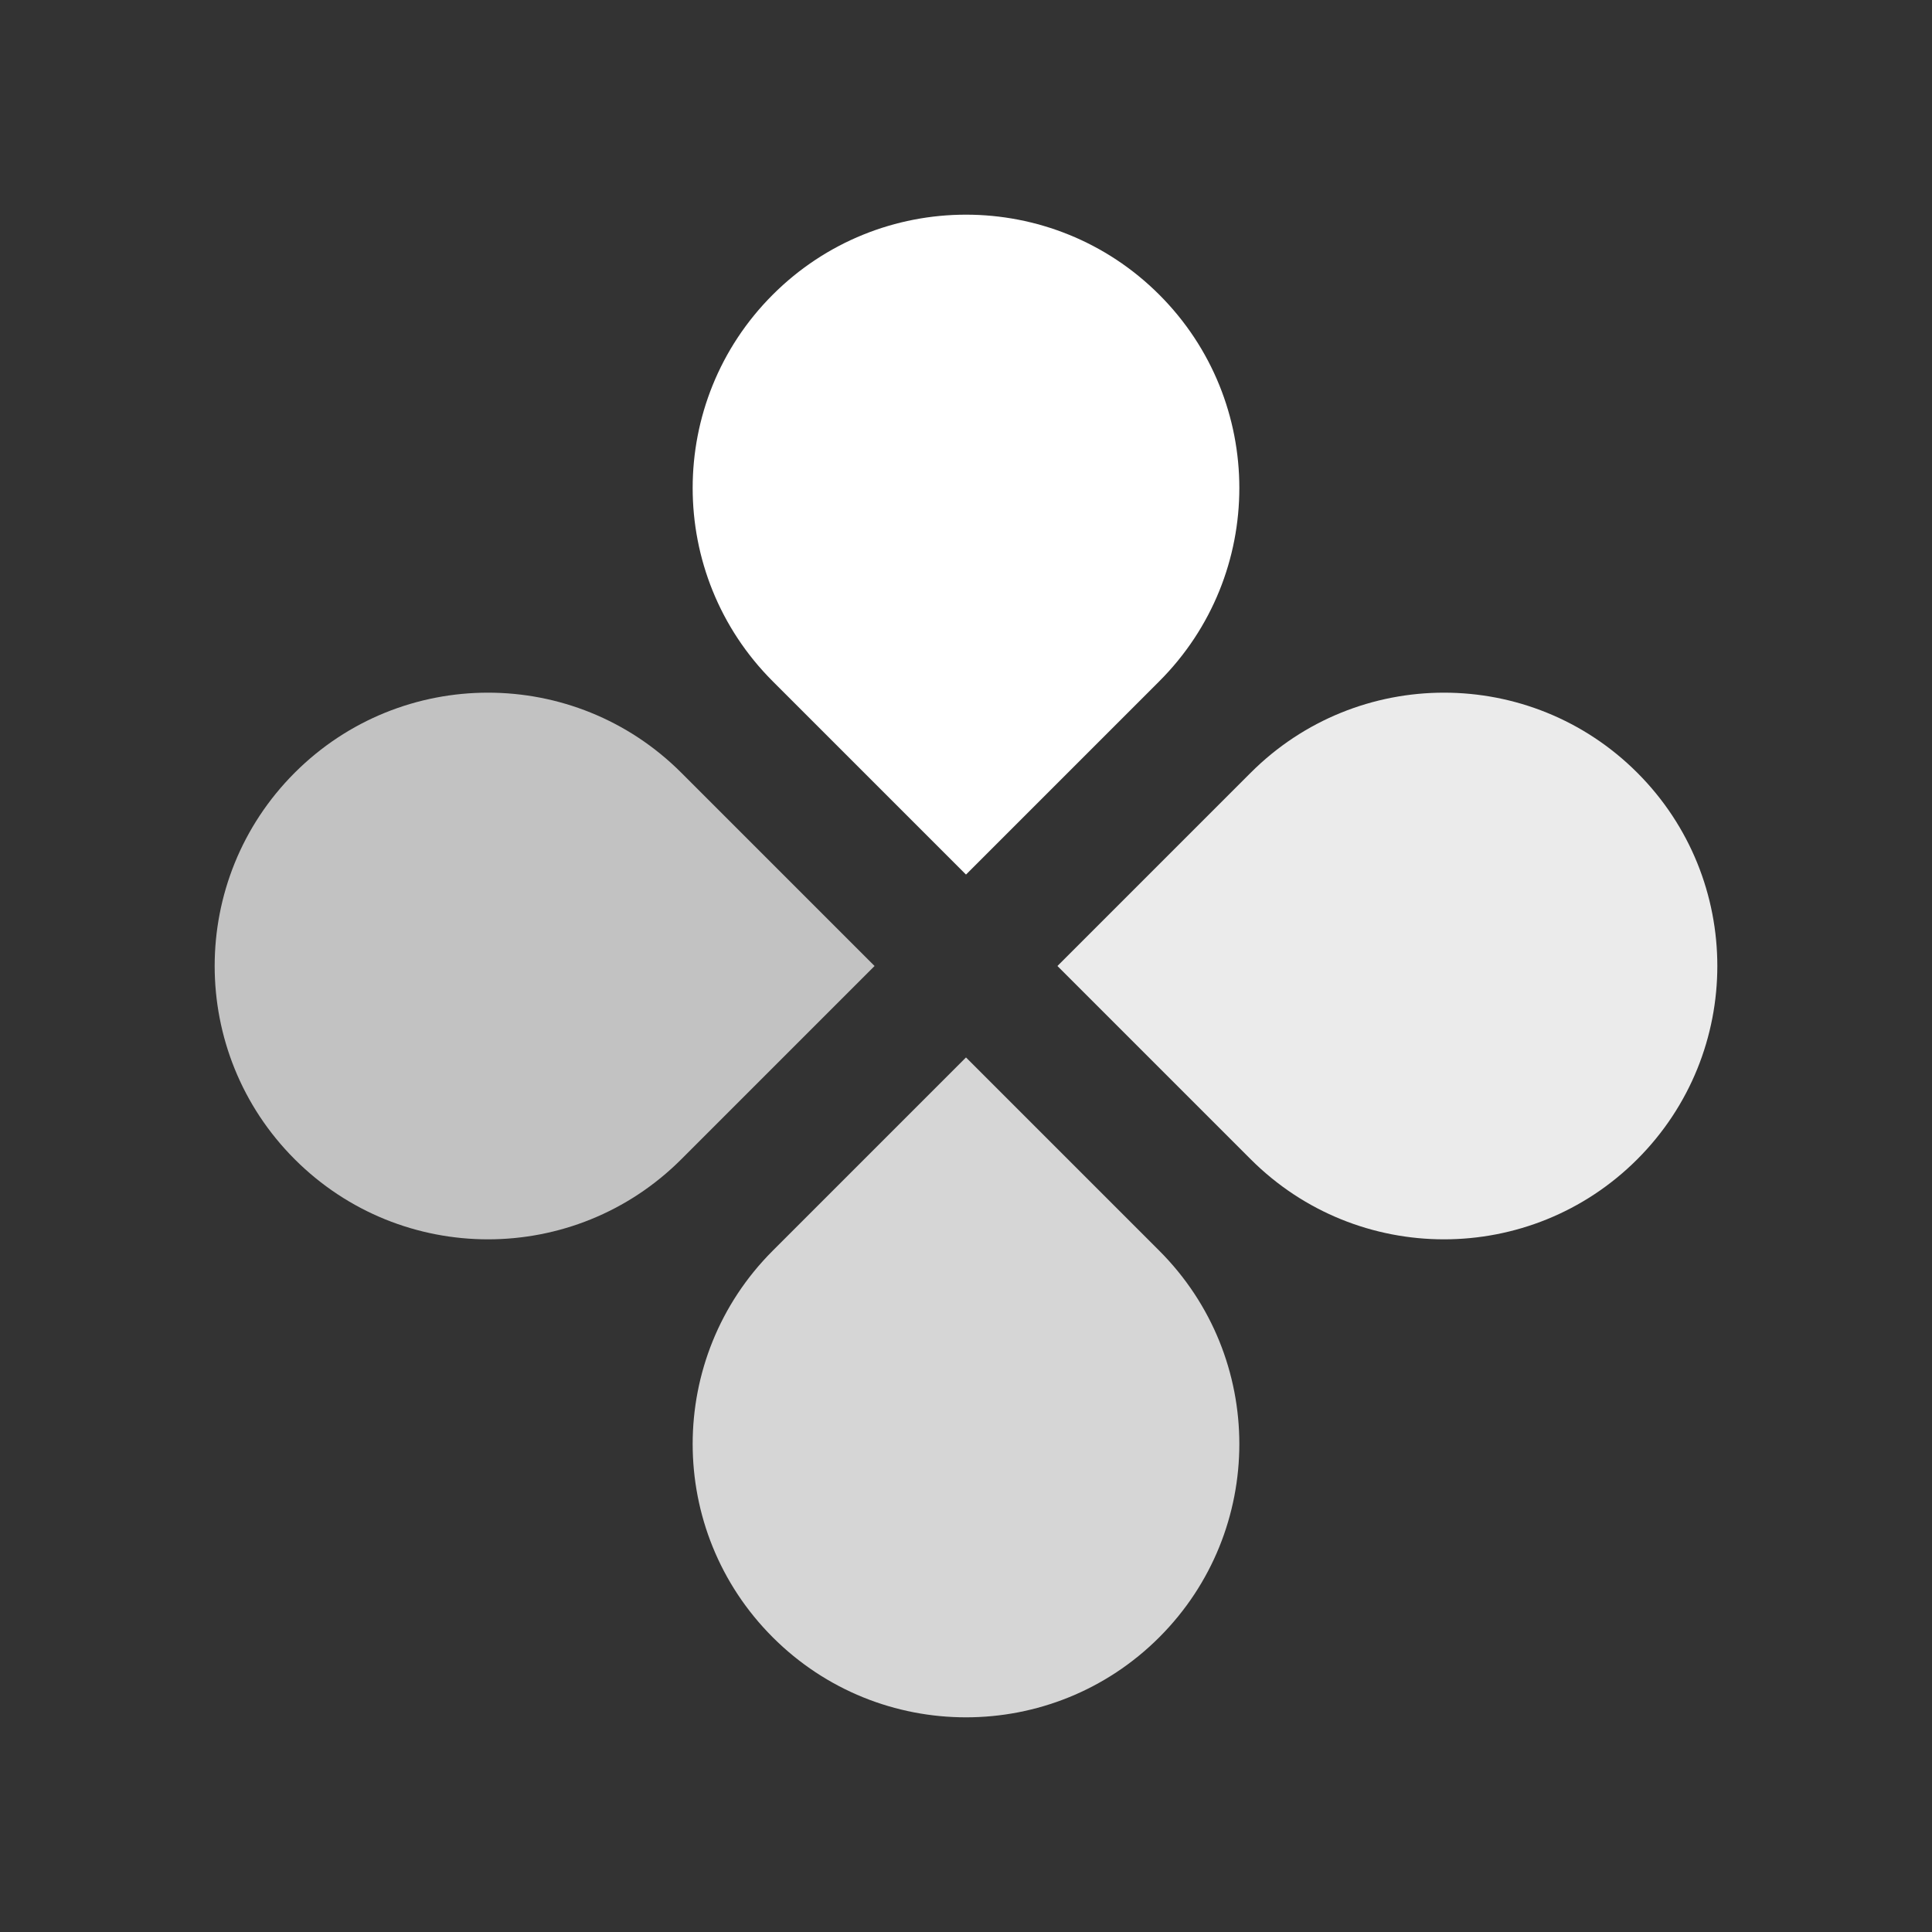
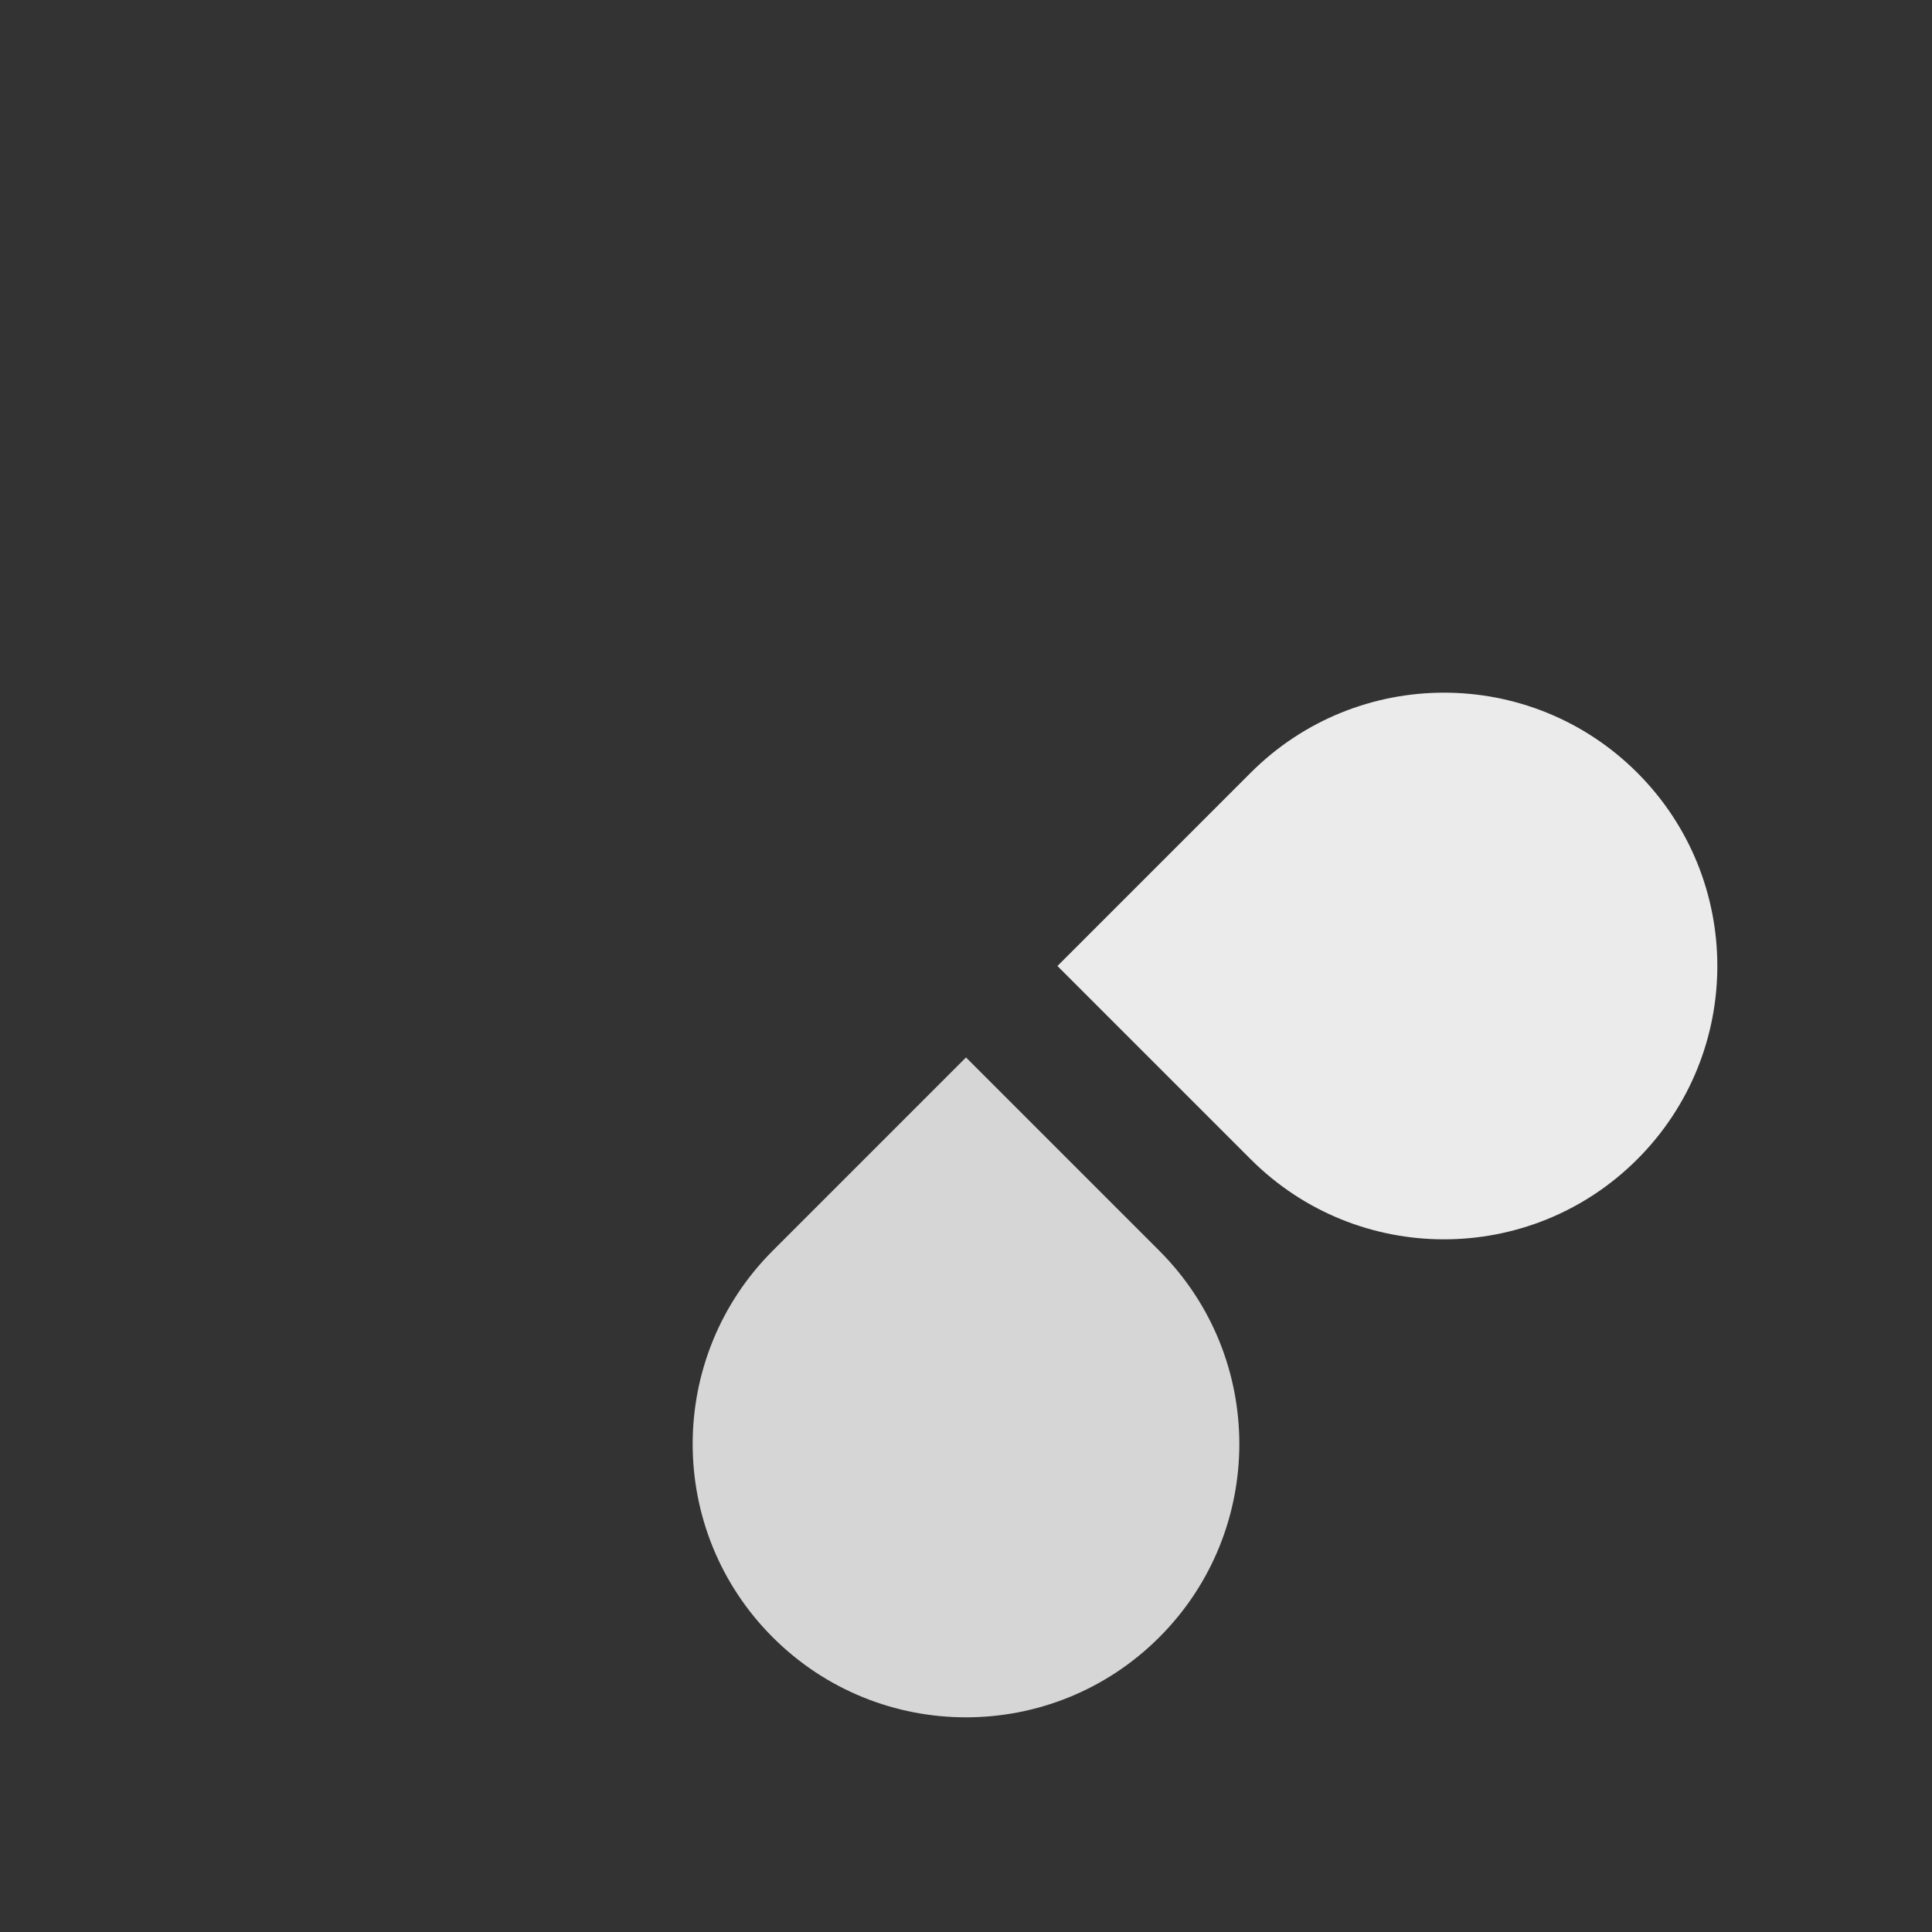
<svg xmlns="http://www.w3.org/2000/svg" width="100" height="100" viewBox="0 0 100 100" fill="none">
  <rect x="0" y="0" width="100" height="100" fill="#333333" stroke="none" />
  <path opacity="0.9" fill-rule="evenodd" clip-rule="evenodd" d="M64.737 60.004C70.262 65.529 79.22 65.529 84.745 60.004C90.27 54.479 90.27 45.521 84.745 39.996C79.22 34.471 70.262 34.471 64.737 39.996L54.733 50L64.737 60.004Z" fill="white" />
  <path opacity="0.8" fill-rule="evenodd" clip-rule="evenodd" d="M60.004 84.745C65.529 79.219 65.529 70.262 60.004 64.737L50 54.733L39.996 64.737C34.471 70.262 34.471 79.219 39.996 84.745C45.521 90.27 54.479 90.27 60.004 84.745Z" fill="white" />
-   <path opacity="0.7" fill-rule="evenodd" clip-rule="evenodd" d="M15.255 60.004C9.73 54.479 9.73 45.521 15.255 39.996C20.78 34.471 29.738 34.471 35.263 39.996L45.267 50L35.263 60.004C29.738 65.529 20.78 65.529 15.255 60.004Z" fill="white" />
-   <path fill-rule="evenodd" clip-rule="evenodd" d="M60.004 35.263C65.529 29.738 65.529 20.78 60.004 15.255C54.479 9.73 45.521 9.73 39.996 15.255C34.471 20.78 34.471 29.738 39.996 35.263L50 45.267L60.004 35.263Z" fill="white" />
</svg>